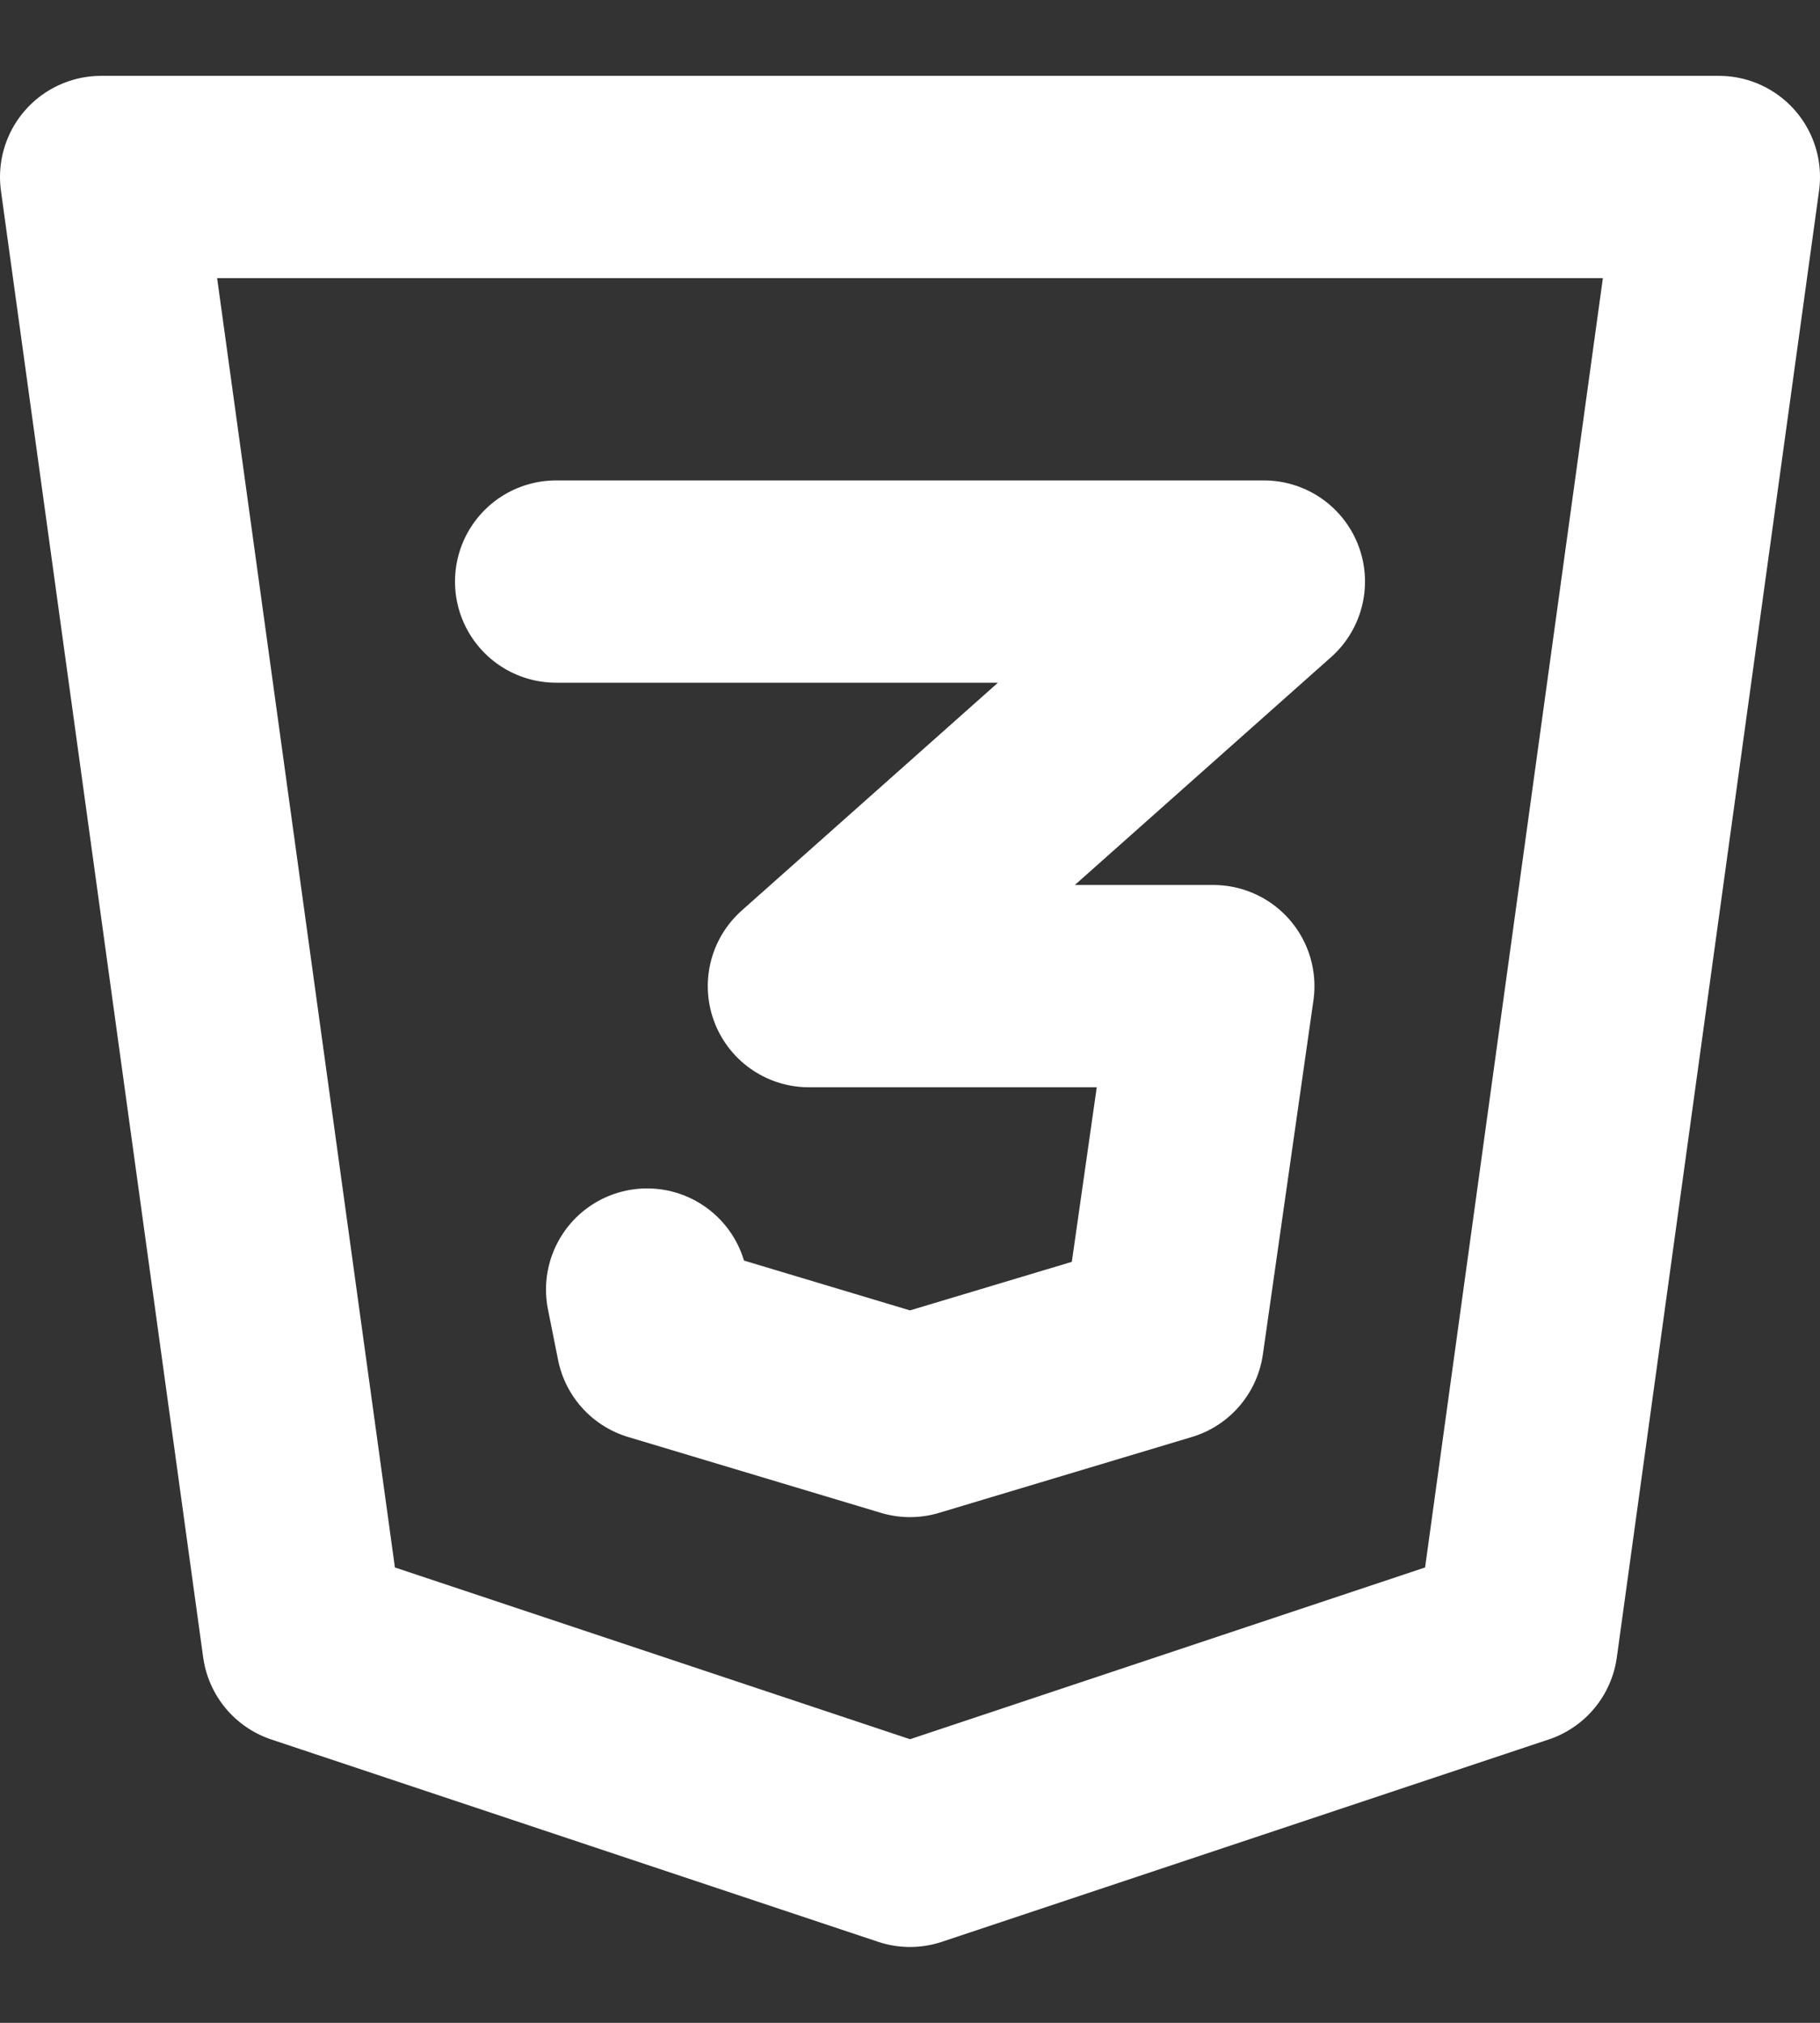
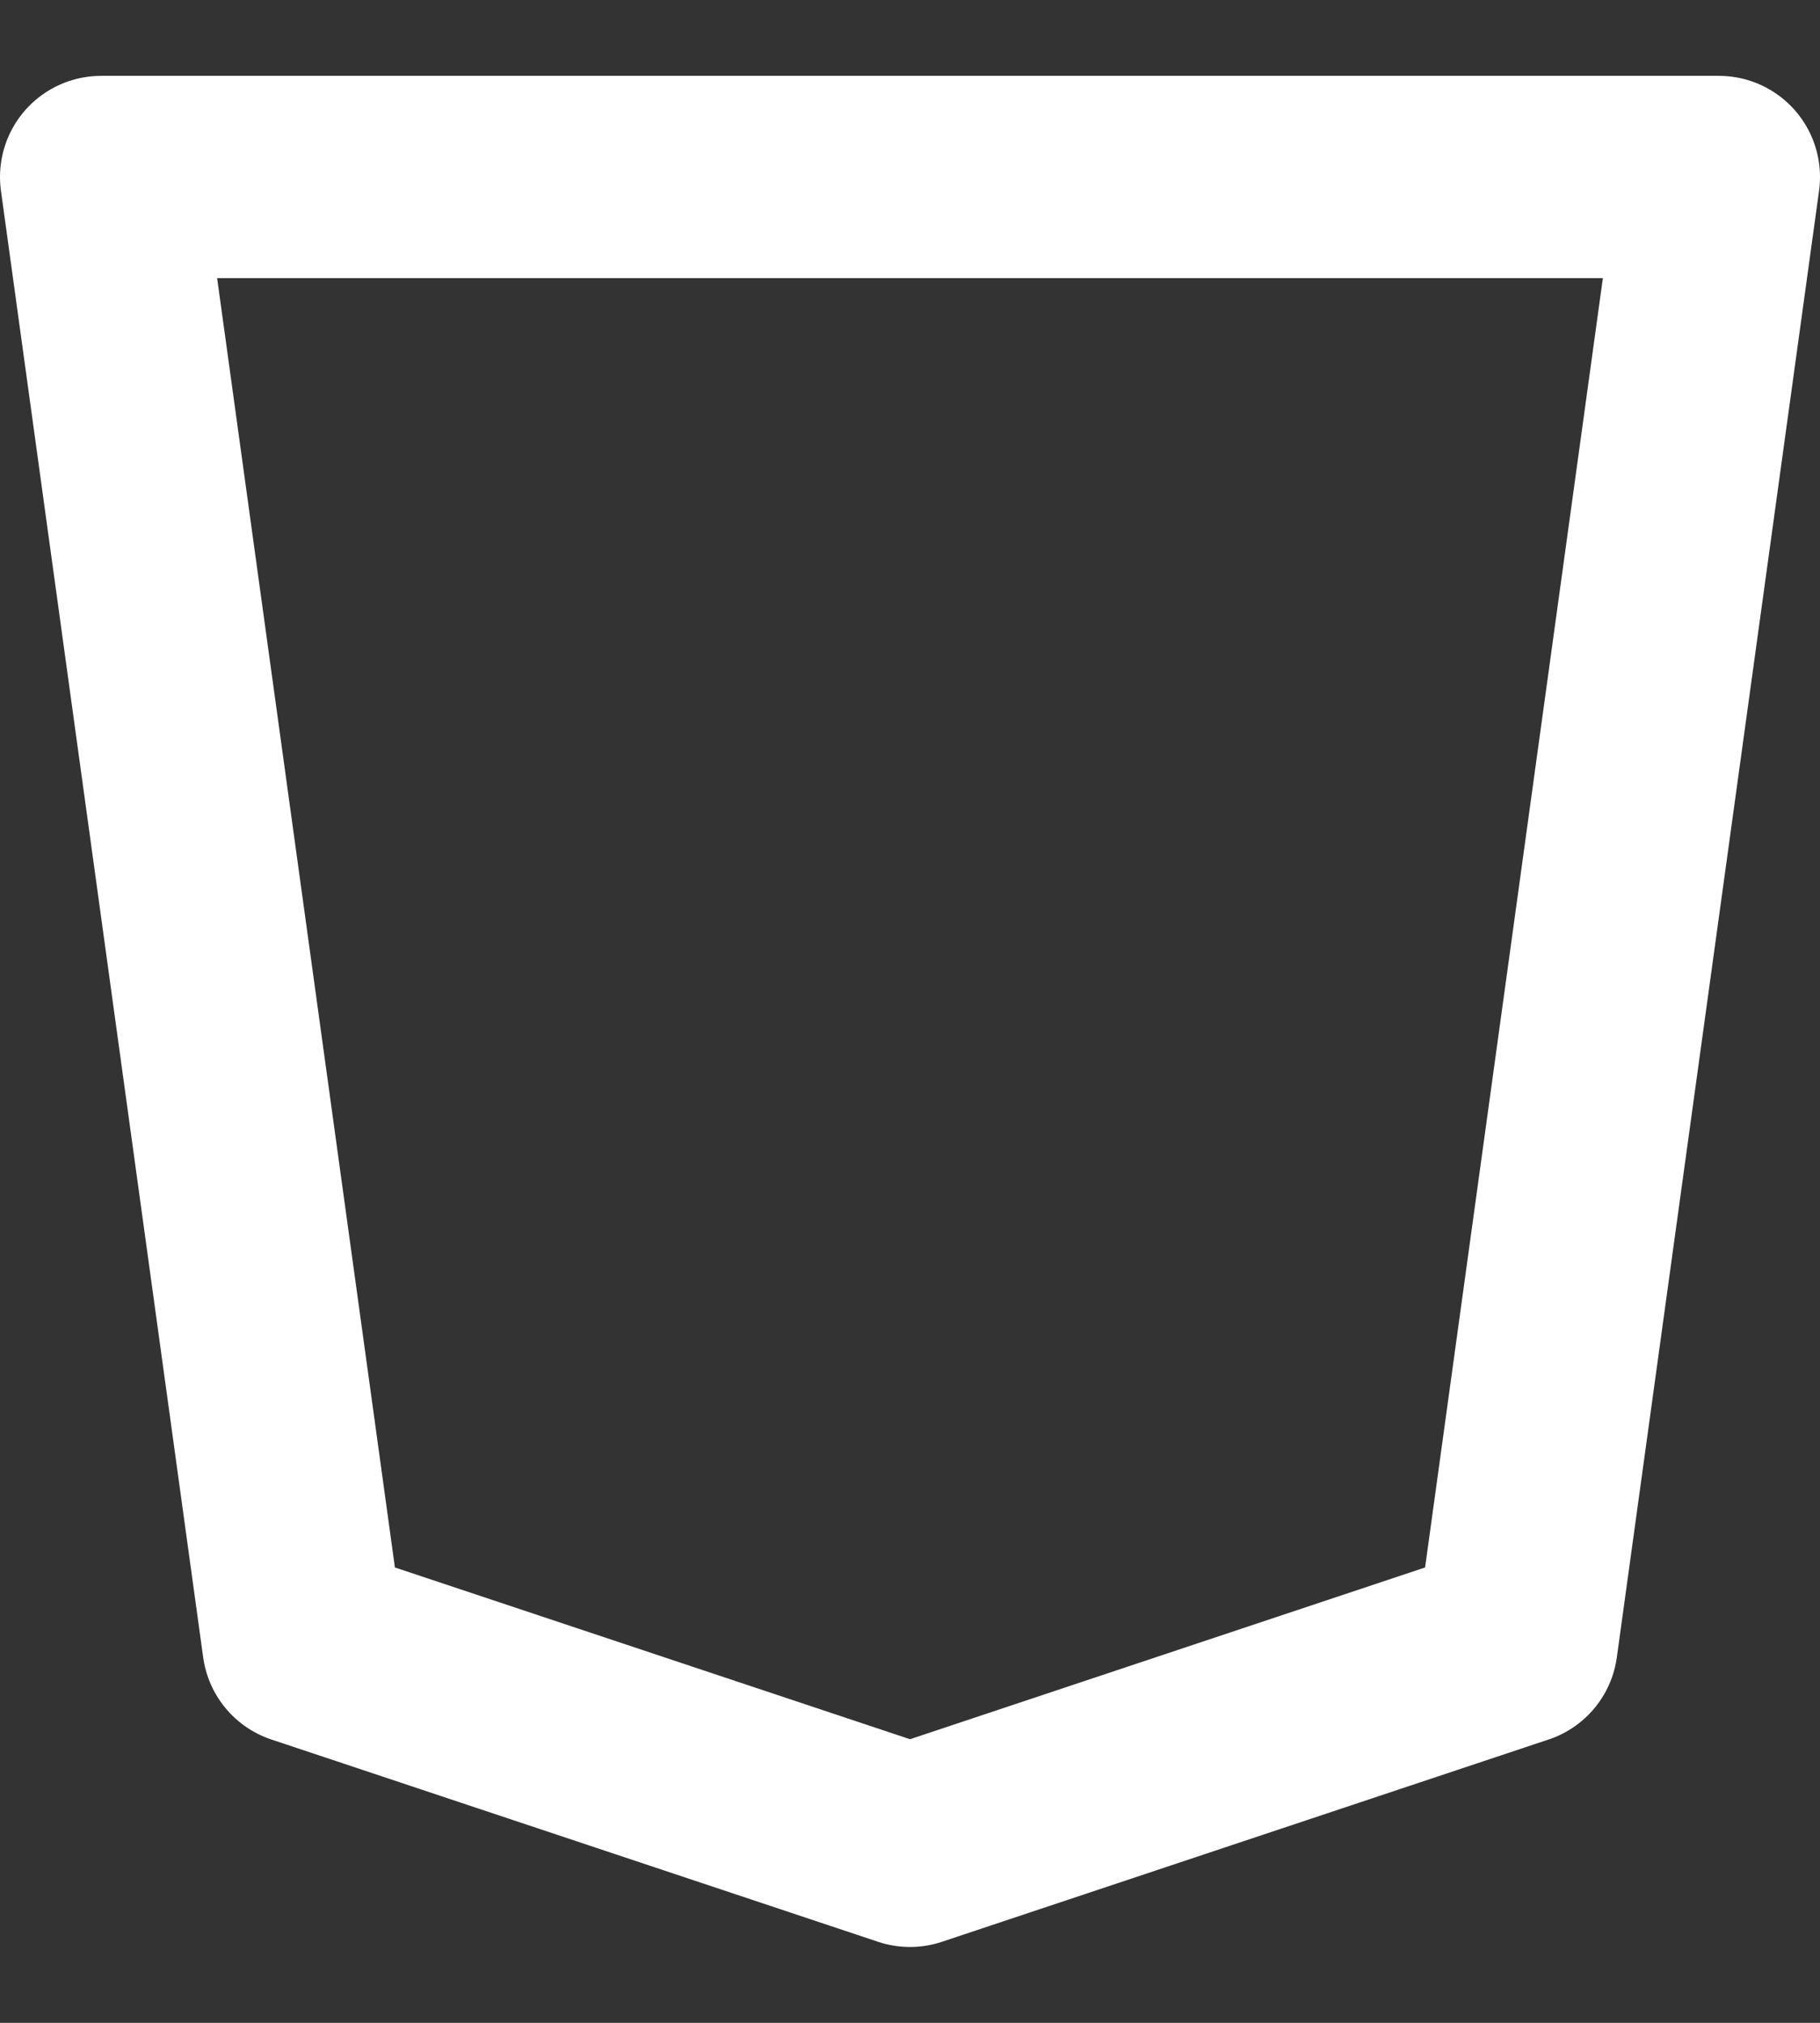
<svg xmlns="http://www.w3.org/2000/svg" width="18" height="20" viewBox="0 0 18 20" fill="none">
  <rect x="0" y="0" width="18" height="20" fill="#333333" stroke="none" />
  <path d="M17 1.75L15 16.25L9 18.25L3 16.25L1 1.75H17Z" stroke="white" stroke-width="2" stroke-linecap="round" stroke-linejoin="round" />
-   <path d="M5.5 5.75H12.5L8 9.75H12L11.5 13.25L9 14L6.5 13.25L6.4 12.75" stroke="white" stroke-width="2" stroke-linecap="round" stroke-linejoin="round" />
</svg>